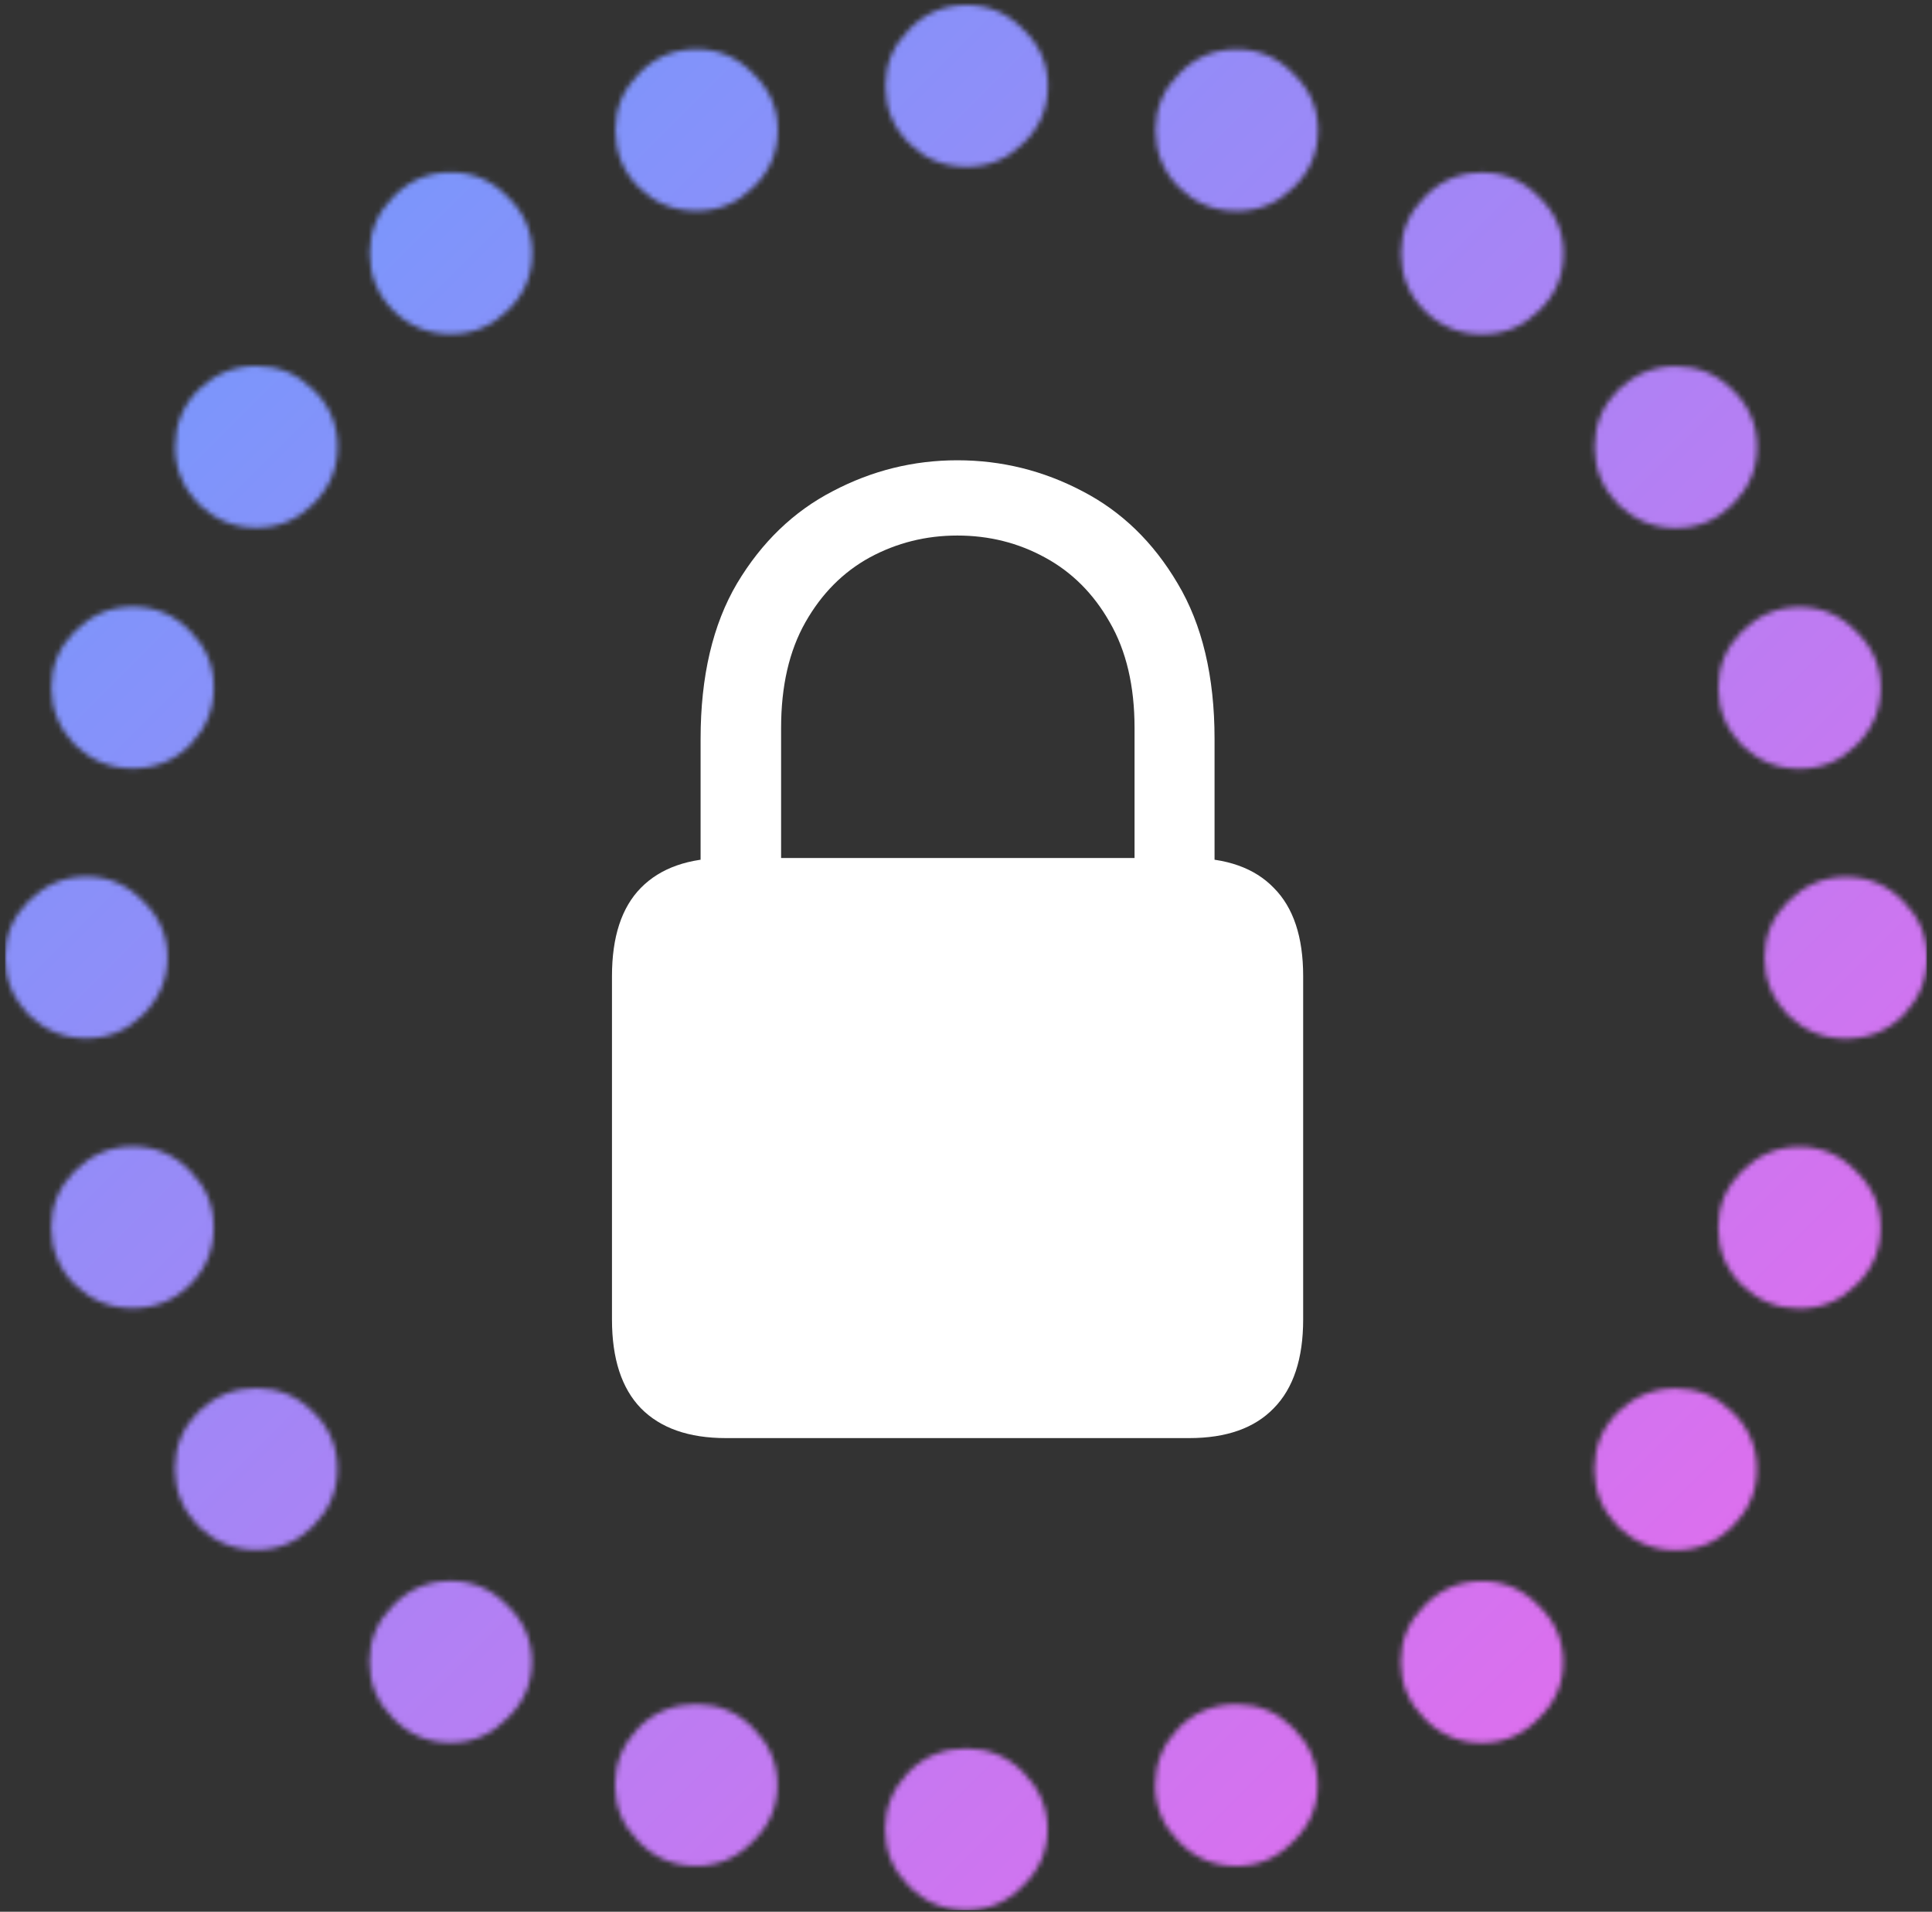
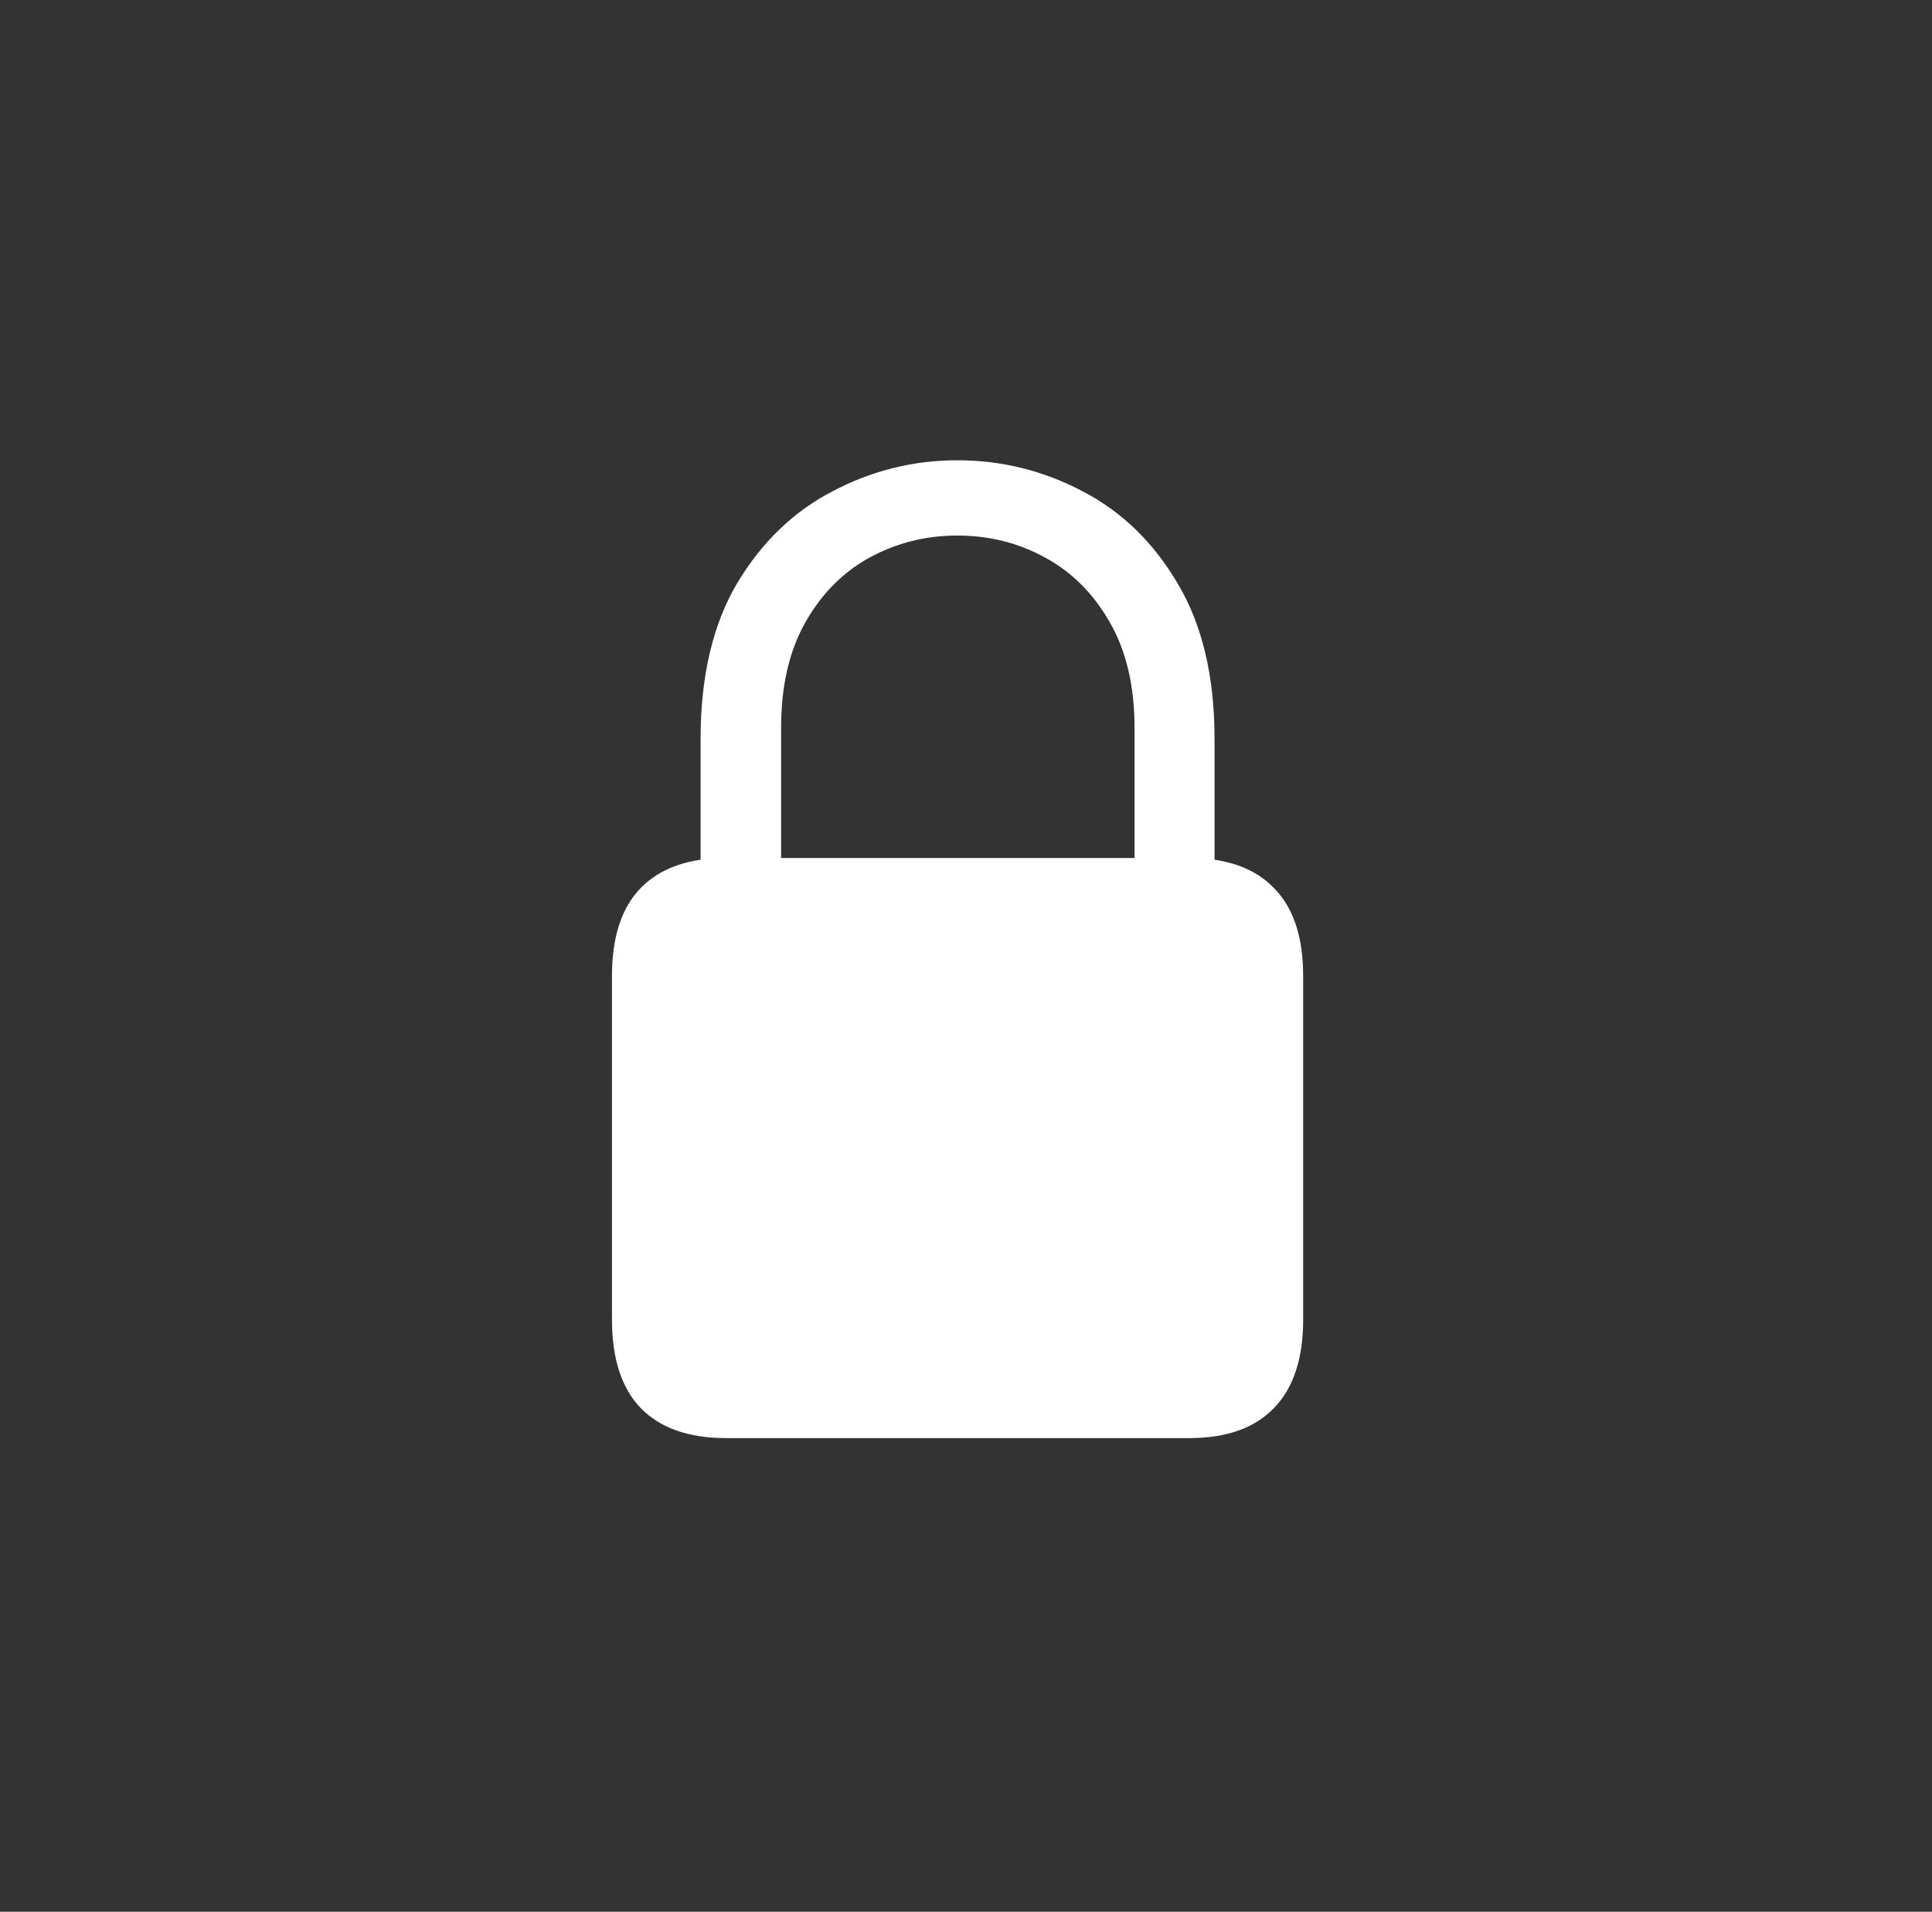
<svg xmlns="http://www.w3.org/2000/svg" width="380" height="376" viewBox="0 0 380 376" fill="none">
  <rect x="0" y="0" width="380" height="376" fill="#333333" stroke="none" />
  <mask id="mask0_202_169" style="mask-type:alpha" maskUnits="userSpaceOnUse" x="1" y="1" width="378" height="375">
-     <path d="M190.125 32.809C185.667 32.809 181.891 31.267 178.795 28.184C175.7 25.101 174.153 21.34 174.154 16.901C174.155 12.586 175.704 8.888 178.8 5.806C181.897 2.601 185.674 0.999 190.132 1C194.466 1.001 198.181 2.605 201.276 5.811C204.495 8.894 206.104 12.593 206.103 16.908C206.102 21.347 204.491 25.107 201.271 28.188C198.175 31.27 194.459 32.81 190.125 32.809ZM243.248 41.513C238.79 41.512 235.013 39.97 231.918 36.887C228.823 33.804 227.276 30.043 227.277 25.605C227.277 21.289 228.826 17.591 231.923 14.509C235.019 11.304 238.796 9.702 243.254 9.703C247.588 9.704 251.303 11.308 254.398 14.514C257.617 17.597 259.226 21.296 259.225 25.611C259.225 30.05 257.614 33.81 254.394 36.891C251.297 39.973 247.582 41.513 243.248 41.513ZM291.537 65.749C287.08 65.749 283.303 64.207 280.208 61.124C277.113 58.041 275.565 54.28 275.566 49.841C275.567 45.526 277.116 41.828 280.212 38.746C283.309 35.541 287.086 33.939 291.544 33.94C295.878 33.941 299.593 35.544 302.688 38.751C305.907 41.834 307.516 45.533 307.515 49.848C307.514 54.287 305.904 58.047 302.683 61.128C299.587 64.21 295.872 65.75 291.537 65.749ZM329.608 103.855C325.274 103.854 321.497 102.312 318.278 99.229C315.183 96.022 313.636 92.262 313.637 87.947C313.638 83.508 315.187 79.748 318.283 76.666C321.503 73.585 325.281 72.044 329.615 72.045C333.949 72.046 337.664 73.588 340.759 76.671C343.978 79.754 345.587 83.515 345.586 87.953C345.585 92.268 343.974 96.028 340.754 99.233C337.658 102.315 333.942 103.855 329.608 103.855ZM353.932 151.204C349.597 151.203 345.821 149.661 342.602 146.578C339.507 143.372 337.96 139.611 337.96 135.296C337.961 130.98 339.51 127.282 342.606 124.2C345.827 120.995 349.604 119.393 353.938 119.394C358.272 119.395 361.987 120.999 365.082 124.205C368.301 127.288 369.91 130.987 369.909 135.302C369.908 139.618 368.298 143.378 365.077 146.583C361.981 149.664 358.266 151.205 353.932 151.204ZM363.022 204.283C358.688 204.282 354.912 202.74 351.693 199.657C348.597 196.451 347.05 192.69 347.051 188.375C347.052 184.06 348.601 180.361 351.697 177.279C354.917 174.075 358.695 172.473 363.029 172.473C367.487 172.474 371.263 174.078 374.359 177.284C377.454 180.367 379.001 184.066 379 188.381C378.999 192.697 377.45 196.457 374.354 199.662C371.257 202.743 367.48 204.284 363.022 204.283ZM353.91 257.358C349.575 257.357 345.799 255.815 342.58 252.732C339.485 249.649 337.937 245.889 337.938 241.45C337.939 237.135 339.488 233.436 342.584 230.355C345.805 227.15 349.582 225.548 353.916 225.549C358.25 225.55 361.965 227.153 365.06 230.359C368.279 233.442 369.888 237.141 369.887 241.457C369.886 245.895 368.276 249.655 365.055 252.737C361.959 255.819 358.244 257.359 353.91 257.358ZM329.566 304.882C325.232 304.881 321.456 303.339 318.237 300.256C315.142 297.05 313.594 293.289 313.595 288.974C313.596 284.536 315.145 280.775 318.241 277.694C321.462 274.612 325.239 273.072 329.573 273.073C333.907 273.074 337.622 274.616 340.717 277.698C343.936 280.781 345.545 284.542 345.544 288.981C345.543 293.296 343.933 297.056 340.712 300.261C337.616 303.343 333.901 304.883 329.566 304.882ZM291.48 342.786C287.022 342.785 283.245 341.182 280.15 337.976C277.055 334.893 275.508 331.194 275.509 326.878C275.51 322.563 277.058 318.865 280.155 315.783C283.251 312.578 287.029 310.976 291.487 310.977C295.821 310.978 299.535 312.582 302.631 315.788C305.85 318.871 307.459 322.57 307.458 326.885C307.457 331.2 305.846 334.899 302.626 337.98C299.529 341.185 295.814 342.787 291.48 342.786ZM243.18 367.003C238.722 367.002 234.946 365.399 231.85 362.192C228.755 359.11 227.208 355.41 227.209 351.095C227.21 346.78 228.759 343.02 231.855 339.815C234.952 336.733 238.729 335.193 243.187 335.194C247.521 335.195 251.236 336.737 254.331 339.82C257.55 343.026 259.159 346.787 259.158 351.102C259.157 355.417 257.546 359.116 254.326 362.197C251.23 365.402 247.514 367.004 243.18 367.003ZM190.054 375.684C185.596 375.683 181.819 374.08 178.724 370.874C175.629 367.791 174.082 364.092 174.083 359.776C174.084 355.461 175.632 351.701 178.729 348.496C181.825 345.414 185.603 343.874 190.061 343.875C194.395 343.876 198.109 345.418 201.205 348.501C204.424 351.707 206.033 355.468 206.032 359.783C206.031 364.098 204.42 367.797 201.2 370.878C198.103 374.083 194.388 375.685 190.054 375.684ZM136.931 366.981C132.473 366.98 128.697 365.377 125.602 362.17C122.507 359.087 120.959 355.388 120.96 351.073C120.961 346.758 122.51 342.998 125.606 339.793C128.703 336.711 132.48 335.171 136.938 335.172C141.272 335.173 144.987 336.715 148.082 339.798C151.301 343.004 152.91 346.765 152.909 351.08C152.908 355.395 151.298 359.093 148.077 362.175C144.981 365.38 141.266 366.982 136.931 366.981ZM88.642 342.744C84.184 342.743 80.407 341.14 77.312 337.934C74.217 334.851 72.67 331.152 72.671 326.836C72.671 322.521 74.22 318.823 77.317 315.741C80.413 312.536 84.19 310.934 88.648 310.935C92.982 310.936 96.697 312.539 99.792 315.746C103.011 318.829 104.62 322.528 104.619 326.843C104.619 331.158 103.008 334.857 99.788 337.938C96.691 341.143 92.976 342.745 88.642 342.744ZM50.385 304.824C46.051 304.823 42.274 303.281 39.055 300.198C35.96 296.992 34.413 293.231 34.414 288.916C34.415 284.478 35.964 280.717 39.06 277.636C42.28 274.554 46.058 273.014 50.392 273.015C54.726 273.016 58.441 274.558 61.536 277.64C64.755 280.723 66.364 284.484 66.363 288.923C66.362 293.238 64.751 296.998 61.531 300.203C58.435 303.285 54.719 304.825 50.385 304.824ZM26.062 257.29C21.728 257.289 17.951 255.747 14.732 252.664C11.637 249.581 10.09 245.82 10.091 241.382C10.092 237.067 11.64 233.368 14.737 230.287C17.957 227.082 21.734 225.48 26.068 225.481C30.526 225.482 34.303 227.085 37.398 230.291C40.493 233.374 42.041 237.073 42.04 241.389C42.039 245.827 40.49 249.587 37.394 252.669C34.297 255.751 30.52 257.291 26.062 257.29ZM16.971 204.211C12.637 204.21 8.86 202.668 5.641 199.585C2.546 196.379 0.999 192.618 1 188.303C1.001 183.988 2.55 180.289 5.646 177.208C8.866 174.003 12.644 172.401 16.978 172.402C21.312 172.402 25.027 174.006 28.122 177.212C31.341 180.295 32.95 183.994 32.949 188.31C32.948 192.625 31.337 196.385 28.117 199.59C25.021 202.671 21.305 204.212 16.971 204.211ZM26.084 151.136C21.75 151.135 17.973 149.593 14.754 146.51C11.659 143.304 10.112 139.543 10.113 135.228C10.114 130.912 11.662 127.214 14.759 124.132C17.979 120.927 21.756 119.325 26.09 119.326C30.549 119.327 34.325 120.931 37.42 124.137C40.515 127.22 42.062 130.919 42.062 135.234C42.061 139.549 40.512 143.31 37.416 146.515C34.319 149.596 30.542 151.137 26.084 151.136ZM50.427 103.797C46.093 103.796 42.316 102.254 39.097 99.171C36.002 95.965 34.455 92.204 34.456 87.889C34.457 83.45 36.005 79.69 39.102 76.608C42.322 73.527 46.099 71.986 50.434 71.987C54.768 71.988 58.482 73.53 61.578 76.613C64.796 79.696 66.406 83.457 66.405 87.895C66.404 92.21 64.793 95.971 61.573 99.175C58.476 102.257 54.761 103.797 50.427 103.797ZM88.699 65.707C84.241 65.706 80.465 64.164 77.369 61.081C74.274 57.998 72.727 54.238 72.728 49.799C72.729 45.484 74.278 41.786 77.374 38.704C80.471 35.499 84.248 33.897 88.706 33.898C93.04 33.899 96.755 35.502 99.85 38.709C103.069 41.792 104.678 45.491 104.677 49.806C104.676 54.244 103.065 58.005 99.845 61.086C96.749 64.168 93.033 65.708 88.699 65.707ZM136.999 41.49C132.541 41.489 128.764 39.948 125.669 36.865C122.574 33.782 121.027 30.021 121.028 25.582C121.029 21.267 122.577 17.569 125.674 14.487C128.77 11.282 132.548 9.68 137.006 9.681C141.34 9.682 145.054 11.286 148.15 14.492C151.369 17.575 152.978 21.274 152.977 25.589C152.976 30.028 151.365 33.788 148.145 36.869C145.048 39.951 141.333 41.491 136.999 41.49Z" fill="black" />
+     <path d="M190.125 32.809C185.667 32.809 181.891 31.267 178.795 28.184C175.7 25.101 174.153 21.34 174.154 16.901C174.155 12.586 175.704 8.888 178.8 5.806C181.897 2.601 185.674 0.999 190.132 1C194.466 1.001 198.181 2.605 201.276 5.811C204.495 8.894 206.104 12.593 206.103 16.908C206.102 21.347 204.491 25.107 201.271 28.188C198.175 31.27 194.459 32.81 190.125 32.809ZM243.248 41.513C238.79 41.512 235.013 39.97 231.918 36.887C228.823 33.804 227.276 30.043 227.277 25.605C227.277 21.289 228.826 17.591 231.923 14.509C235.019 11.304 238.796 9.702 243.254 9.703C247.588 9.704 251.303 11.308 254.398 14.514C257.617 17.597 259.226 21.296 259.225 25.611C259.225 30.05 257.614 33.81 254.394 36.891C251.297 39.973 247.582 41.513 243.248 41.513ZM291.537 65.749C287.08 65.749 283.303 64.207 280.208 61.124C277.113 58.041 275.565 54.28 275.566 49.841C275.567 45.526 277.116 41.828 280.212 38.746C283.309 35.541 287.086 33.939 291.544 33.94C295.878 33.941 299.593 35.544 302.688 38.751C305.907 41.834 307.516 45.533 307.515 49.848C307.514 54.287 305.904 58.047 302.683 61.128C299.587 64.21 295.872 65.75 291.537 65.749ZM329.608 103.855C325.274 103.854 321.497 102.312 318.278 99.229C315.183 96.022 313.636 92.262 313.637 87.947C313.638 83.508 315.187 79.748 318.283 76.666C321.503 73.585 325.281 72.044 329.615 72.045C333.949 72.046 337.664 73.588 340.759 76.671C343.978 79.754 345.587 83.515 345.586 87.953C345.585 92.268 343.974 96.028 340.754 99.233C337.658 102.315 333.942 103.855 329.608 103.855ZM353.932 151.204C349.597 151.203 345.821 149.661 342.602 146.578C339.507 143.372 337.96 139.611 337.96 135.296C337.961 130.98 339.51 127.282 342.606 124.2C345.827 120.995 349.604 119.393 353.938 119.394C358.272 119.395 361.987 120.999 365.082 124.205C368.301 127.288 369.91 130.987 369.909 135.302C369.908 139.618 368.298 143.378 365.077 146.583C361.981 149.664 358.266 151.205 353.932 151.204ZM363.022 204.283C358.688 204.282 354.912 202.74 351.693 199.657C348.597 196.451 347.05 192.69 347.051 188.375C347.052 184.06 348.601 180.361 351.697 177.279C354.917 174.075 358.695 172.473 363.029 172.473C367.487 172.474 371.263 174.078 374.359 177.284C377.454 180.367 379.001 184.066 379 188.381C378.999 192.697 377.45 196.457 374.354 199.662C371.257 202.743 367.48 204.284 363.022 204.283ZM353.91 257.358C349.575 257.357 345.799 255.815 342.58 252.732C339.485 249.649 337.937 245.889 337.938 241.45C337.939 237.135 339.488 233.436 342.584 230.355C345.805 227.15 349.582 225.548 353.916 225.549C358.25 225.55 361.965 227.153 365.06 230.359C368.279 233.442 369.888 237.141 369.887 241.457C369.886 245.895 368.276 249.655 365.055 252.737C361.959 255.819 358.244 257.359 353.91 257.358ZM329.566 304.882C325.232 304.881 321.456 303.339 318.237 300.256C315.142 297.05 313.594 293.289 313.595 288.974C313.596 284.536 315.145 280.775 318.241 277.694C321.462 274.612 325.239 273.072 329.573 273.073C333.907 273.074 337.622 274.616 340.717 277.698C343.936 280.781 345.545 284.542 345.544 288.981C345.543 293.296 343.933 297.056 340.712 300.261C337.616 303.343 333.901 304.883 329.566 304.882ZM291.48 342.786C287.022 342.785 283.245 341.182 280.15 337.976C277.055 334.893 275.508 331.194 275.509 326.878C275.51 322.563 277.058 318.865 280.155 315.783C283.251 312.578 287.029 310.976 291.487 310.977C295.821 310.978 299.535 312.582 302.631 315.788C305.85 318.871 307.459 322.57 307.458 326.885C307.457 331.2 305.846 334.899 302.626 337.98C299.529 341.185 295.814 342.787 291.48 342.786ZM243.18 367.003C238.722 367.002 234.946 365.399 231.85 362.192C228.755 359.11 227.208 355.41 227.209 351.095C227.21 346.78 228.759 343.02 231.855 339.815C234.952 336.733 238.729 335.193 243.187 335.194C247.521 335.195 251.236 336.737 254.331 339.82C257.55 343.026 259.159 346.787 259.158 351.102C259.157 355.417 257.546 359.116 254.326 362.197C251.23 365.402 247.514 367.004 243.18 367.003ZM190.054 375.684C185.596 375.683 181.819 374.08 178.724 370.874C175.629 367.791 174.082 364.092 174.083 359.776C181.825 345.414 185.603 343.874 190.061 343.875C194.395 343.876 198.109 345.418 201.205 348.501C204.424 351.707 206.033 355.468 206.032 359.783C206.031 364.098 204.42 367.797 201.2 370.878C198.103 374.083 194.388 375.685 190.054 375.684ZM136.931 366.981C132.473 366.98 128.697 365.377 125.602 362.17C122.507 359.087 120.959 355.388 120.96 351.073C120.961 346.758 122.51 342.998 125.606 339.793C128.703 336.711 132.48 335.171 136.938 335.172C141.272 335.173 144.987 336.715 148.082 339.798C151.301 343.004 152.91 346.765 152.909 351.08C152.908 355.395 151.298 359.093 148.077 362.175C144.981 365.38 141.266 366.982 136.931 366.981ZM88.642 342.744C84.184 342.743 80.407 341.14 77.312 337.934C74.217 334.851 72.67 331.152 72.671 326.836C72.671 322.521 74.22 318.823 77.317 315.741C80.413 312.536 84.19 310.934 88.648 310.935C92.982 310.936 96.697 312.539 99.792 315.746C103.011 318.829 104.62 322.528 104.619 326.843C104.619 331.158 103.008 334.857 99.788 337.938C96.691 341.143 92.976 342.745 88.642 342.744ZM50.385 304.824C46.051 304.823 42.274 303.281 39.055 300.198C35.96 296.992 34.413 293.231 34.414 288.916C34.415 284.478 35.964 280.717 39.06 277.636C42.28 274.554 46.058 273.014 50.392 273.015C54.726 273.016 58.441 274.558 61.536 277.64C64.755 280.723 66.364 284.484 66.363 288.923C66.362 293.238 64.751 296.998 61.531 300.203C58.435 303.285 54.719 304.825 50.385 304.824ZM26.062 257.29C21.728 257.289 17.951 255.747 14.732 252.664C11.637 249.581 10.09 245.82 10.091 241.382C10.092 237.067 11.64 233.368 14.737 230.287C17.957 227.082 21.734 225.48 26.068 225.481C30.526 225.482 34.303 227.085 37.398 230.291C40.493 233.374 42.041 237.073 42.04 241.389C42.039 245.827 40.49 249.587 37.394 252.669C34.297 255.751 30.52 257.291 26.062 257.29ZM16.971 204.211C12.637 204.21 8.86 202.668 5.641 199.585C2.546 196.379 0.999 192.618 1 188.303C1.001 183.988 2.55 180.289 5.646 177.208C8.866 174.003 12.644 172.401 16.978 172.402C21.312 172.402 25.027 174.006 28.122 177.212C31.341 180.295 32.95 183.994 32.949 188.31C32.948 192.625 31.337 196.385 28.117 199.59C25.021 202.671 21.305 204.212 16.971 204.211ZM26.084 151.136C21.75 151.135 17.973 149.593 14.754 146.51C11.659 143.304 10.112 139.543 10.113 135.228C10.114 130.912 11.662 127.214 14.759 124.132C17.979 120.927 21.756 119.325 26.09 119.326C30.549 119.327 34.325 120.931 37.42 124.137C40.515 127.22 42.062 130.919 42.062 135.234C42.061 139.549 40.512 143.31 37.416 146.515C34.319 149.596 30.542 151.137 26.084 151.136ZM50.427 103.797C46.093 103.796 42.316 102.254 39.097 99.171C36.002 95.965 34.455 92.204 34.456 87.889C34.457 83.45 36.005 79.69 39.102 76.608C42.322 73.527 46.099 71.986 50.434 71.987C54.768 71.988 58.482 73.53 61.578 76.613C64.796 79.696 66.406 83.457 66.405 87.895C66.404 92.21 64.793 95.971 61.573 99.175C58.476 102.257 54.761 103.797 50.427 103.797ZM88.699 65.707C84.241 65.706 80.465 64.164 77.369 61.081C74.274 57.998 72.727 54.238 72.728 49.799C72.729 45.484 74.278 41.786 77.374 38.704C80.471 35.499 84.248 33.897 88.706 33.898C93.04 33.899 96.755 35.502 99.85 38.709C103.069 41.792 104.678 45.491 104.677 49.806C104.676 54.244 103.065 58.005 99.845 61.086C96.749 64.168 93.033 65.708 88.699 65.707ZM136.999 41.49C132.541 41.489 128.764 39.948 125.669 36.865C122.574 33.782 121.027 30.021 121.028 25.582C121.029 21.267 122.577 17.569 125.674 14.487C128.77 11.282 132.548 9.68 137.006 9.681C141.34 9.682 145.054 11.286 148.15 14.492C151.369 17.575 152.978 21.274 152.977 25.589C152.976 30.028 151.365 33.788 148.145 36.869C145.048 39.951 141.333 41.491 136.999 41.49Z" fill="black" />
  </mask>
  <g mask="url(#mask0_202_169)">
-     <rect x="1" y="-2.316" width="378" height="378" fill="url(#paint0_linear_202_169)" />
-   </g>
+     </g>
  <path d="M142.777 282.842C135.474 282.842 129.896 280.882 126.045 276.961C122.261 273.04 120.368 267.224 120.368 259.513V191.977C120.368 184.267 122.261 178.483 126.045 174.628C129.896 170.707 135.474 168.747 142.777 168.747H233.907C241.211 168.747 246.755 170.707 250.539 174.628C254.39 178.483 256.316 184.267 256.316 191.977V259.513C256.316 267.224 254.39 273.04 250.539 276.961C246.755 280.882 241.211 282.842 233.907 282.842H142.777ZM137.798 176.294V145.32C137.798 133.035 140.188 122.841 144.968 114.737C149.815 106.634 156.09 100.59 163.792 96.604C171.494 92.552 179.661 90.526 188.292 90.526C196.99 90.526 205.19 92.552 212.892 96.604C220.594 100.59 226.836 106.634 231.616 114.737C236.463 122.841 238.887 133.035 238.887 145.32V176.294H223.151V143.163C223.151 134.93 221.524 128.003 218.27 122.383C215.083 116.763 210.834 112.516 205.522 109.64C200.277 106.765 194.534 105.328 188.292 105.328C182.117 105.328 176.374 106.765 171.062 109.64C165.817 112.516 161.601 116.763 158.414 122.383C155.227 128.003 153.633 134.93 153.633 143.163V176.294H137.798Z" fill="white" />
  <defs>
    <linearGradient id="paint0_linear_202_169" x1="1" y1="-2.316" x2="379" y2="375.684" gradientUnits="userSpaceOnUse">
      <stop stop-color="#679EFE" />
      <stop offset="1" stop-color="#F067EB" />
    </linearGradient>
  </defs>
</svg>